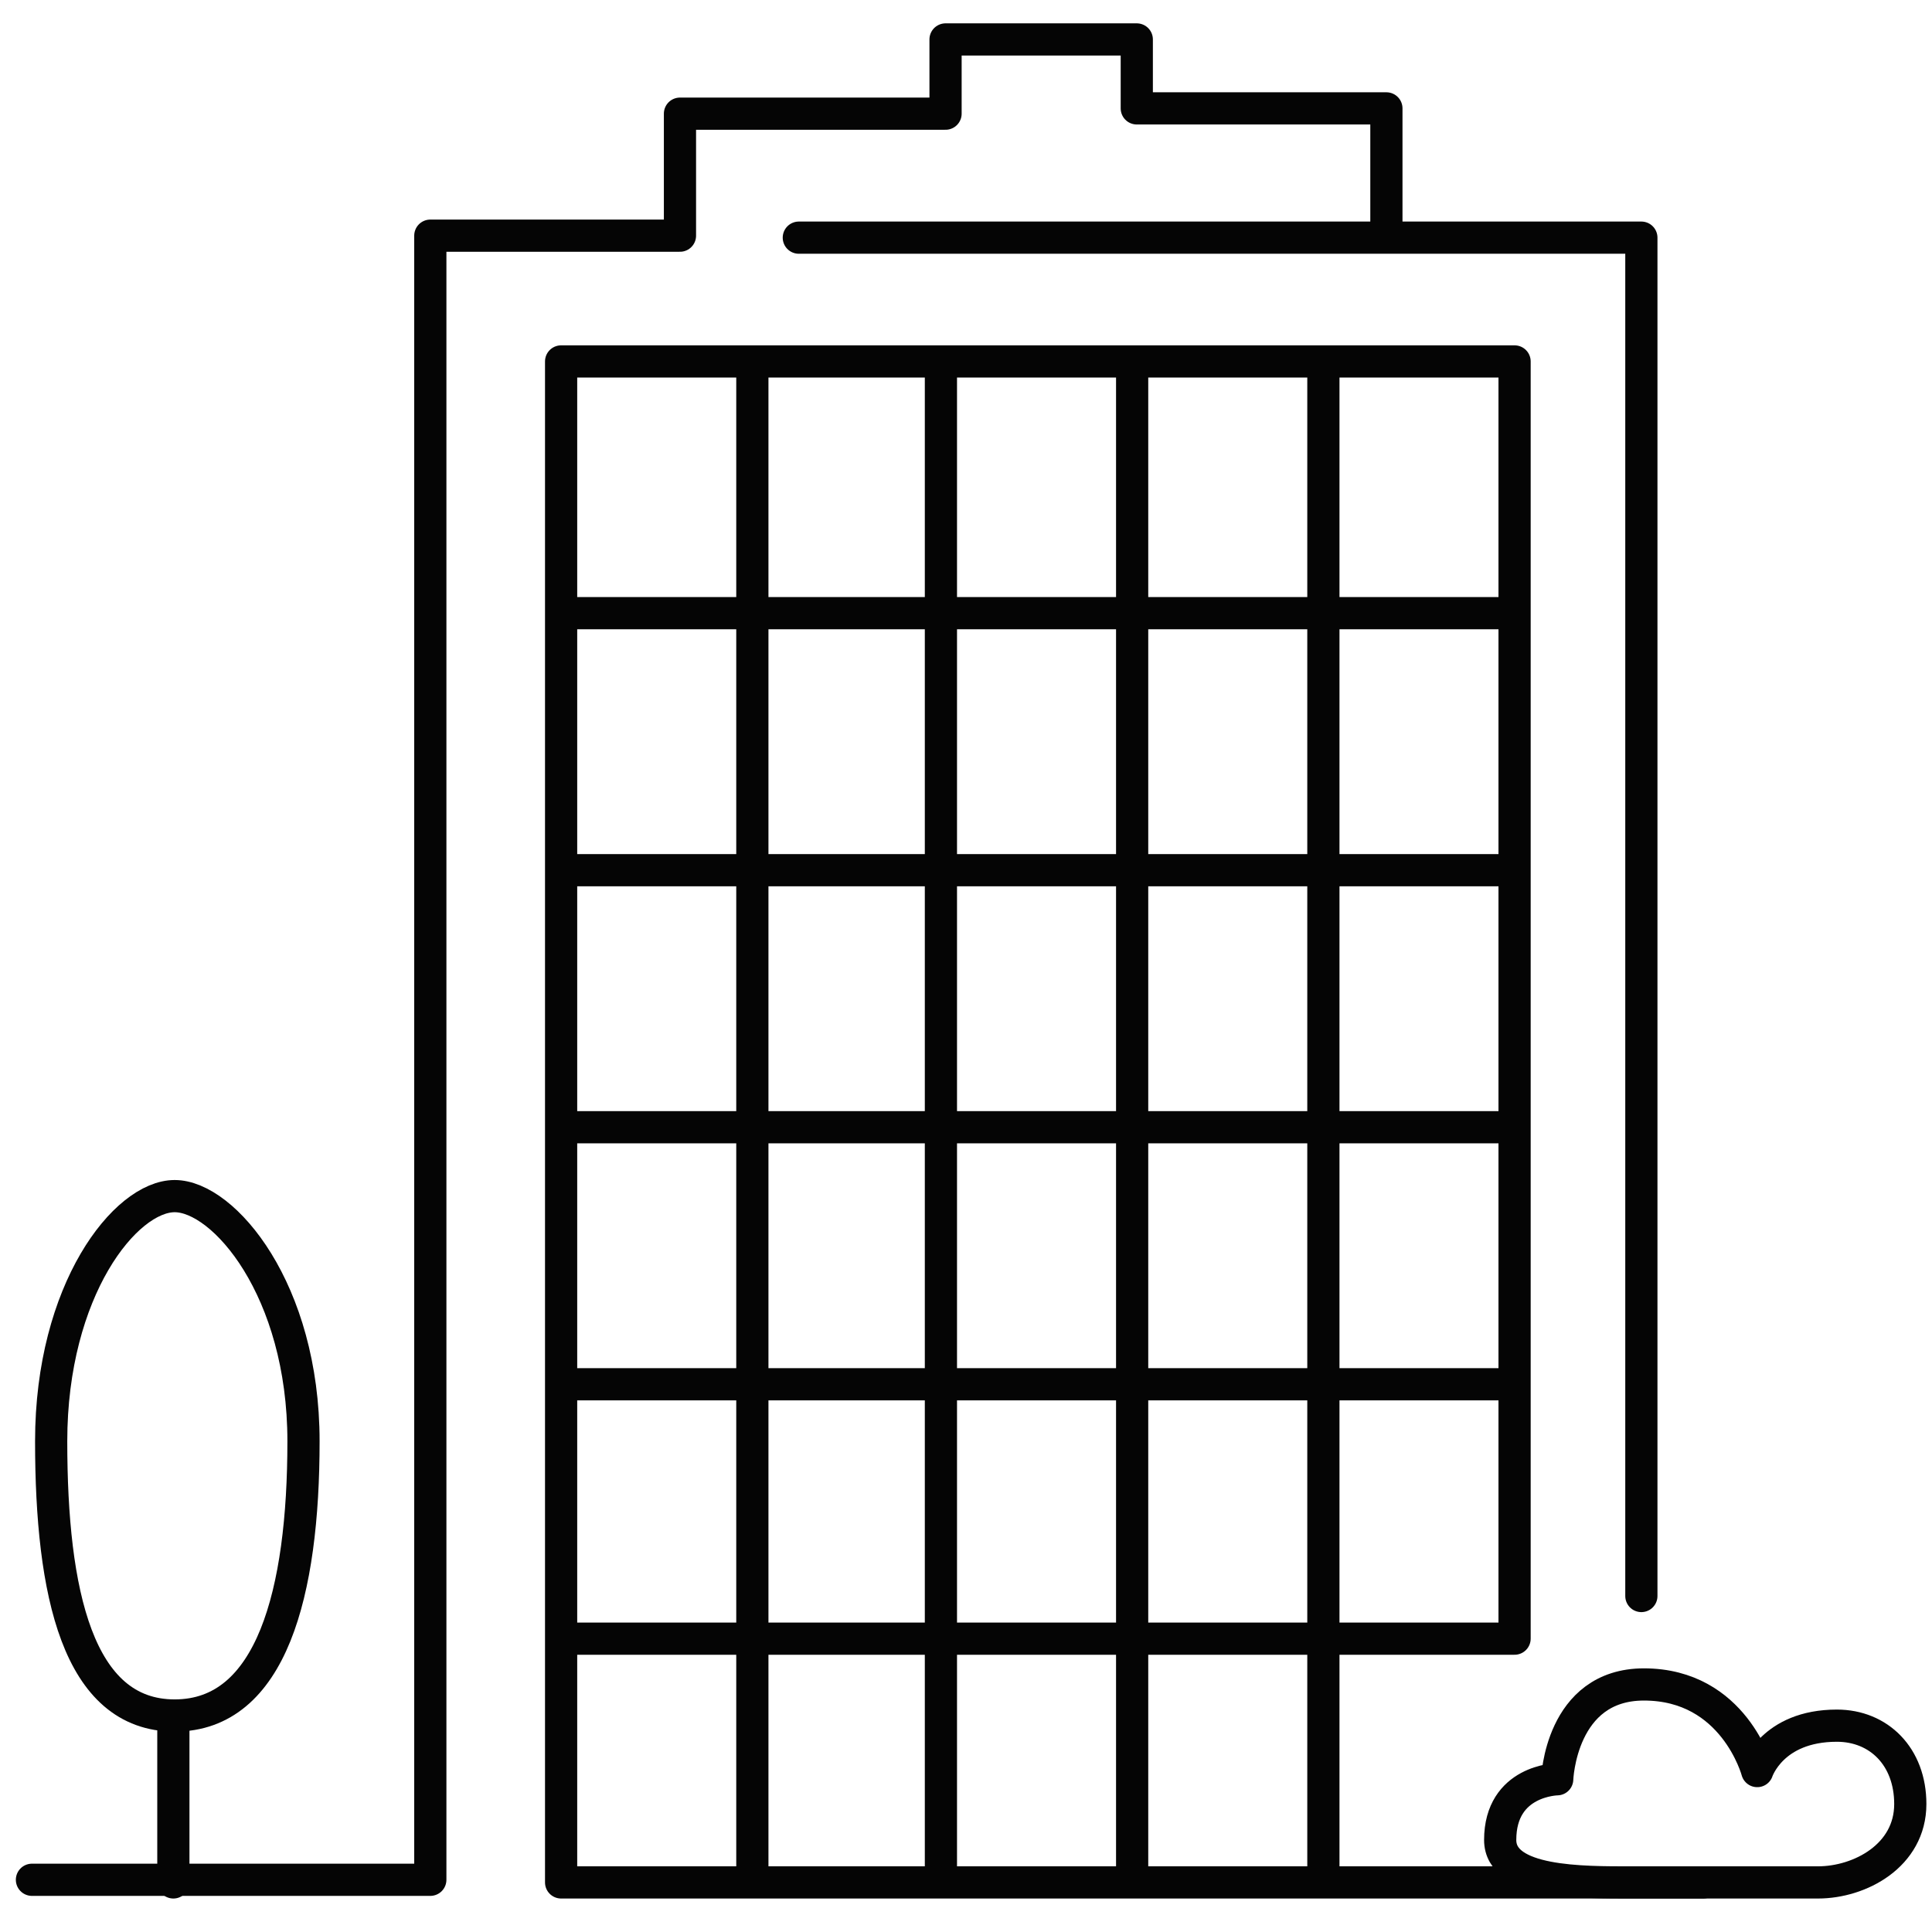
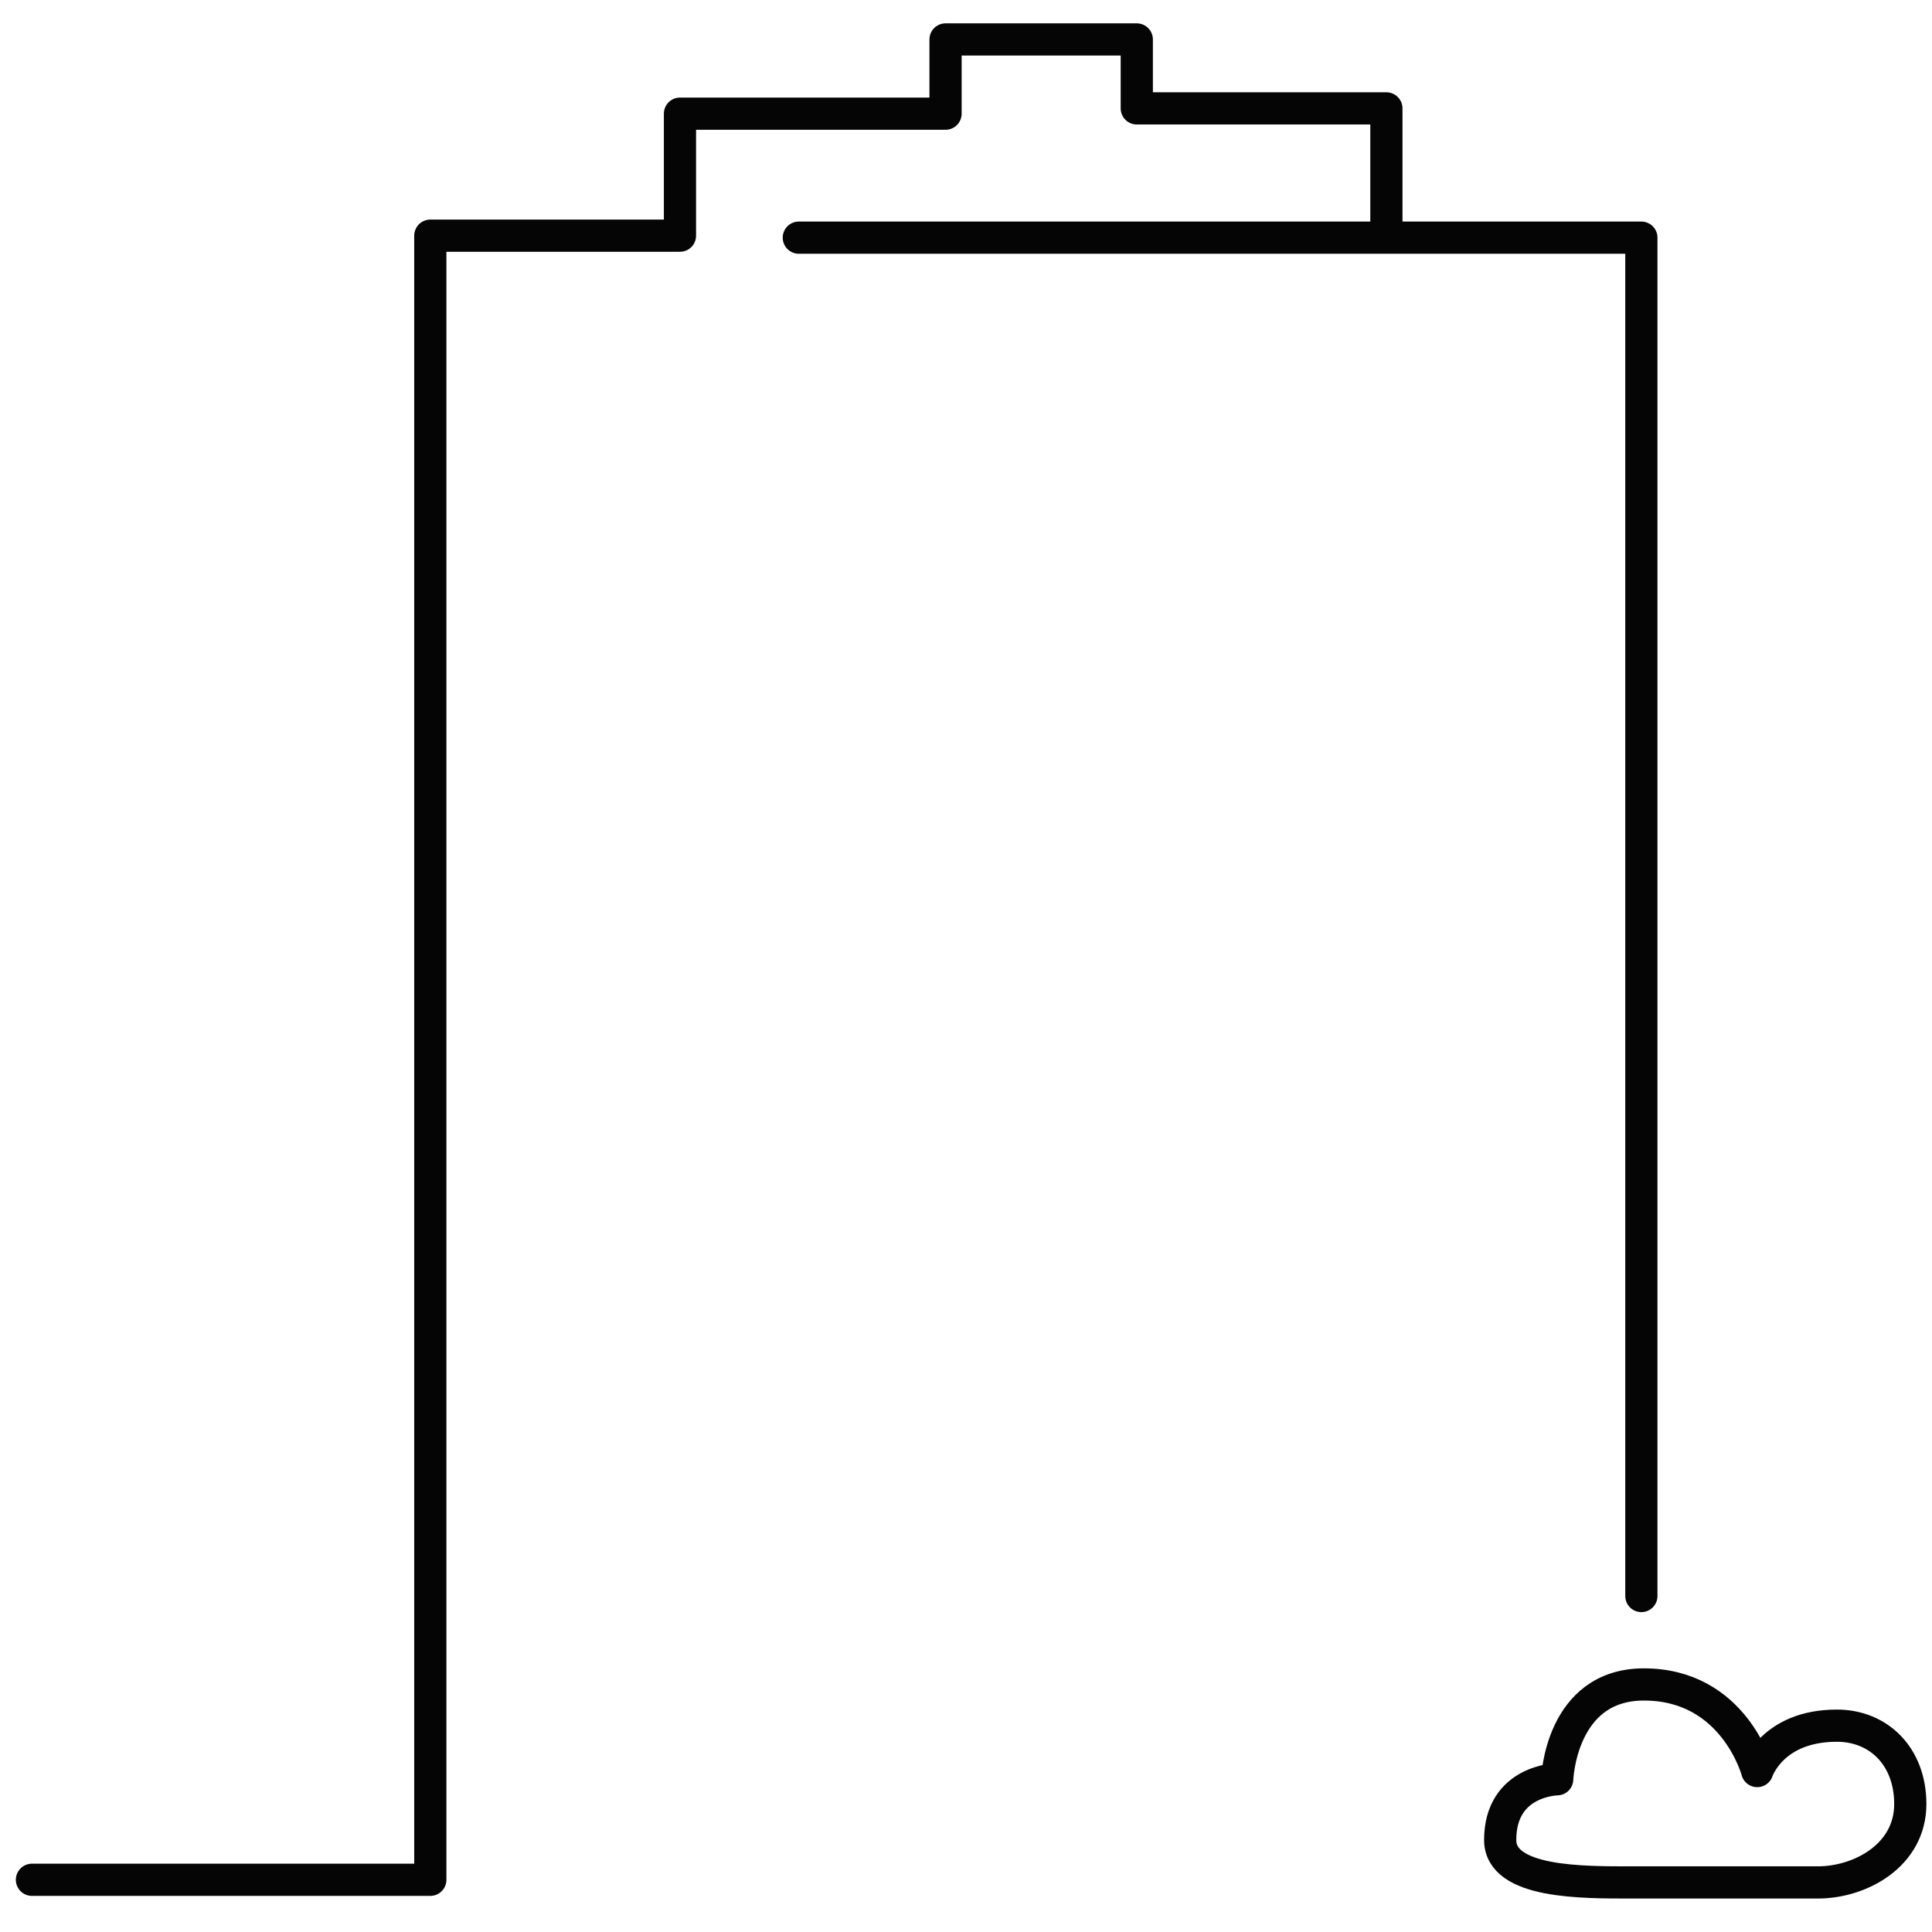
<svg xmlns="http://www.w3.org/2000/svg" version="1.1" id="Layer_1" x="0px" y="0px" width="300px" height="300px" viewBox="0 0 300 300" enable-background="new 0 0 300 300" xml:space="preserve">
  <g>
    <path fill="none" stroke="#050505" stroke-width="5" stroke-linecap="round" stroke-linejoin="round" stroke-miterlimit="10" d="   M124.039,36.903h130.831v210.926 M4.96,291.892h61.859V36.595h38.766V17.651h41.239V6.125h29.695V16.83h38.76v19.765" />
-     <path fill="none" stroke="#050505" stroke-width="5" stroke-linecap="round" stroke-linejoin="round" stroke-miterlimit="10" d="   M87.542,214.95h147.641 M87.542,175.038h147.641 M87.542,135.127h147.641 M87.542,95.213h147.641 M205.494,57.77v233.298    M175.799,57.77v233.298 M146.105,57.77v233.298 M116.825,57.77v233.298 M87.542,254.449h147.641V56.125H87.129v236.176h177.34    M26.919,292.301v-25.098 M47.127,223.794c0,23.52-4.95,42.588-20.005,42.588c-15.051,0-19.177-19.068-19.177-42.588   s11.547-38.062,19.177-38.062C34.756,185.732,47.127,200.274,47.127,223.794z" />
    <path fill="none" stroke="#050505" stroke-width="5" stroke-linecap="round" stroke-linejoin="round" stroke-miterlimit="10" d="   M272.861,275.011c0,0,2.275-7.05,12.368-7.05c6.517,0,11.401,4.805,11.401,12.169c0,8.007-7.816,12.171-14.33,12.171h-28.978   c-7.509,0-20.373,0.139-20.373-6.588c0-9.307,8.854-9.43,8.854-9.43s0.486-14.723,13.469-14.723   C269.279,261.561,272.861,275.011,272.861,275.011z" />
  </g>
</svg>